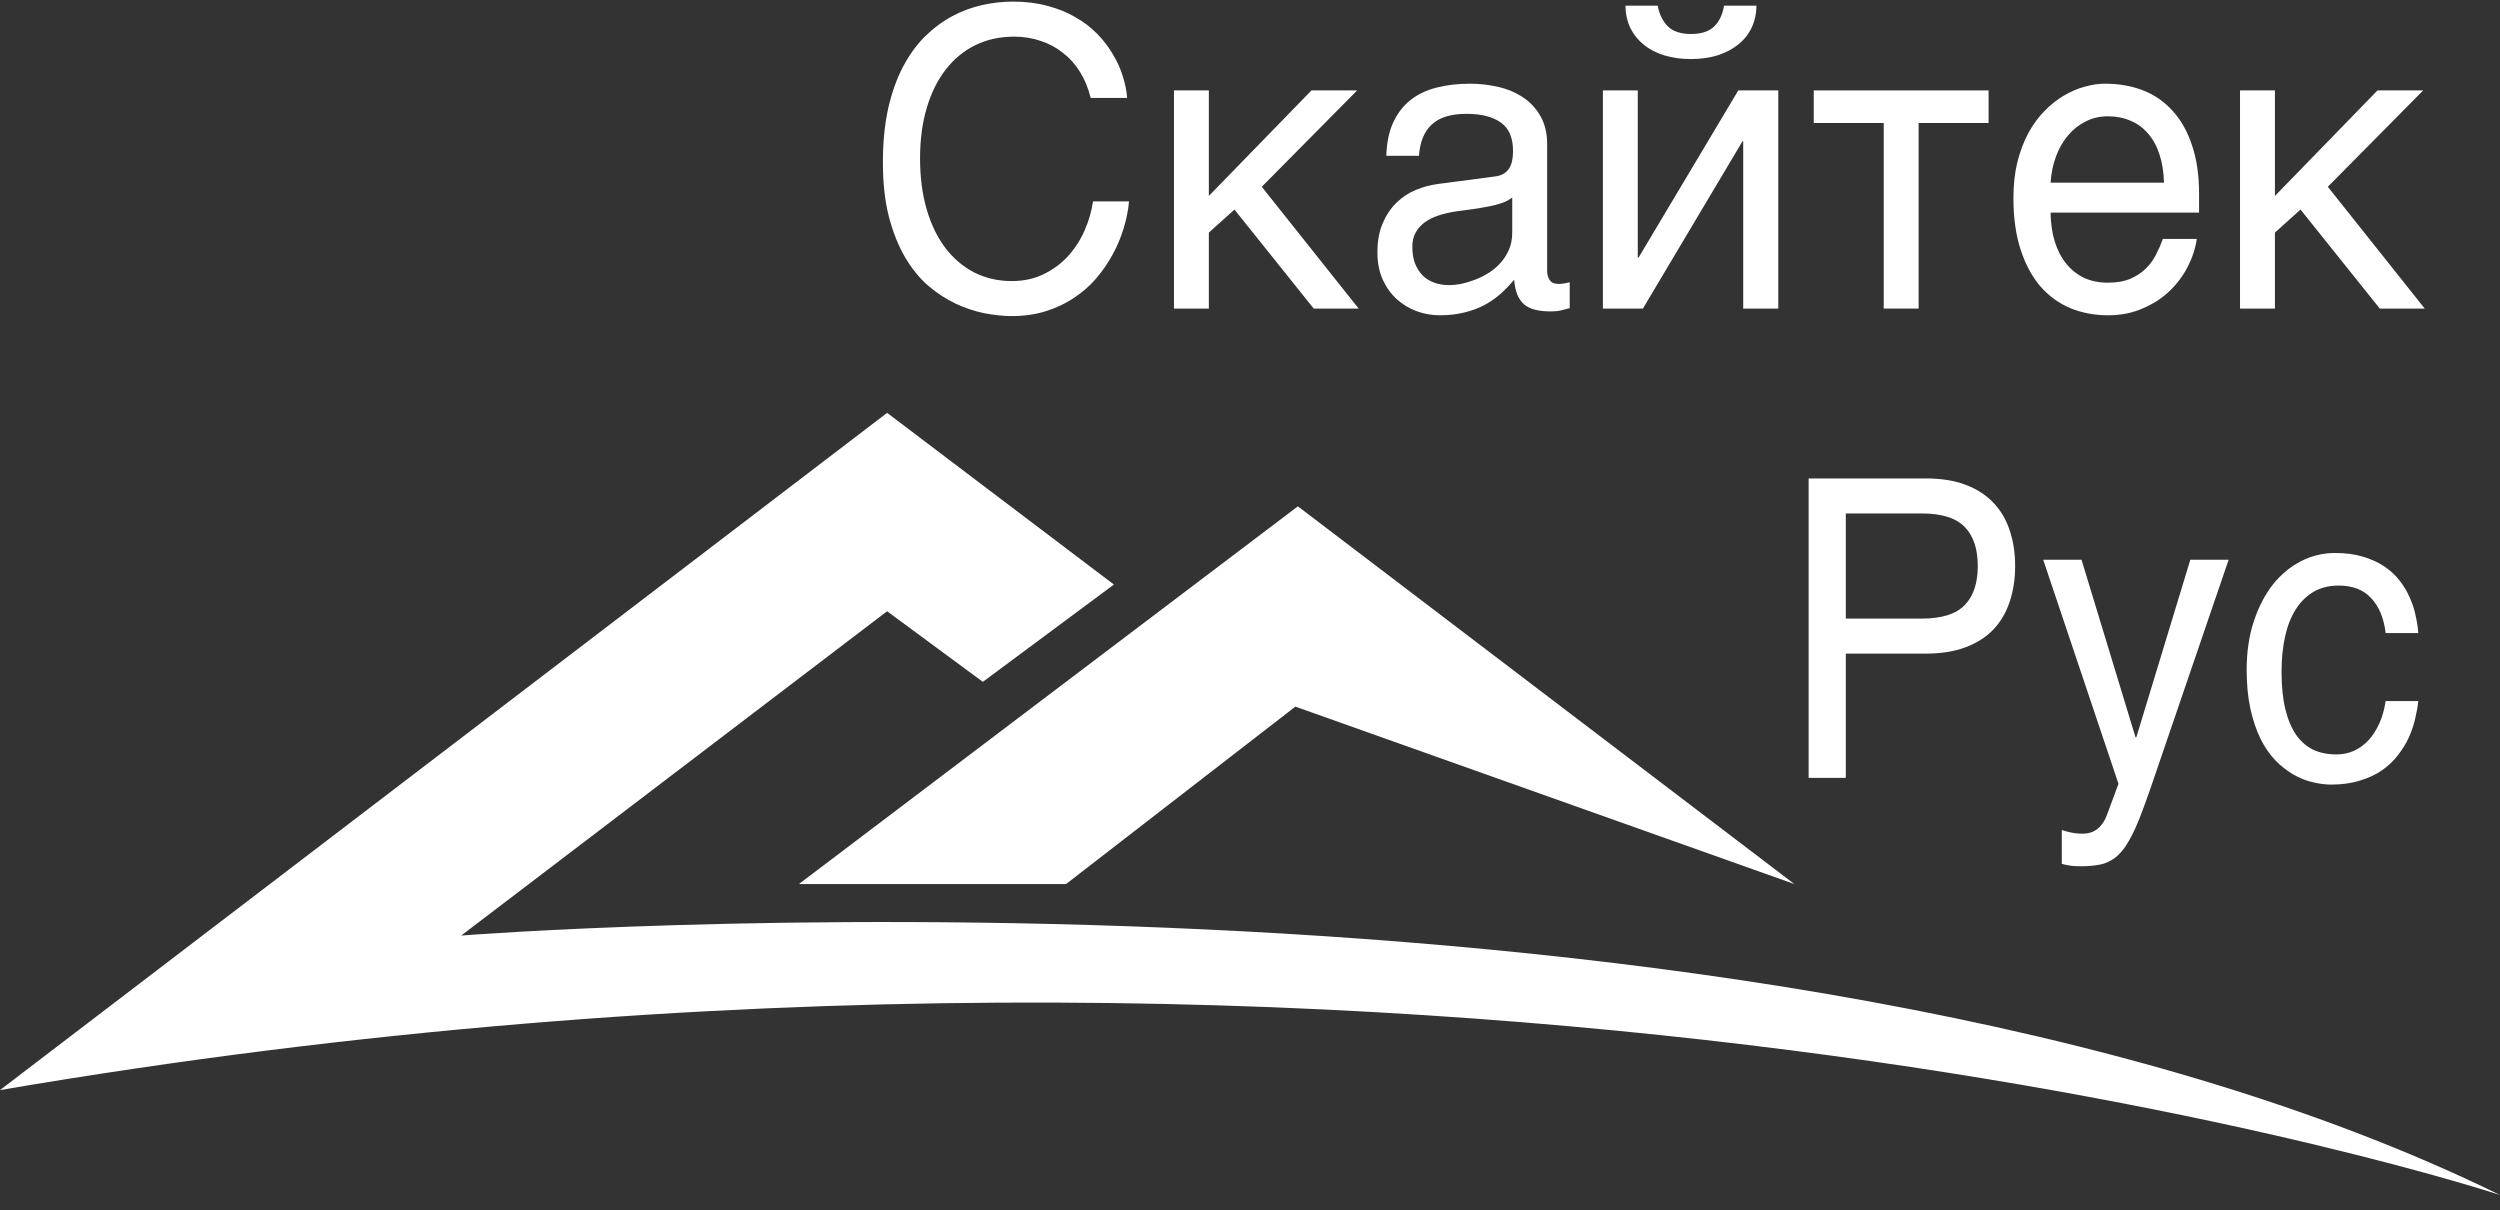
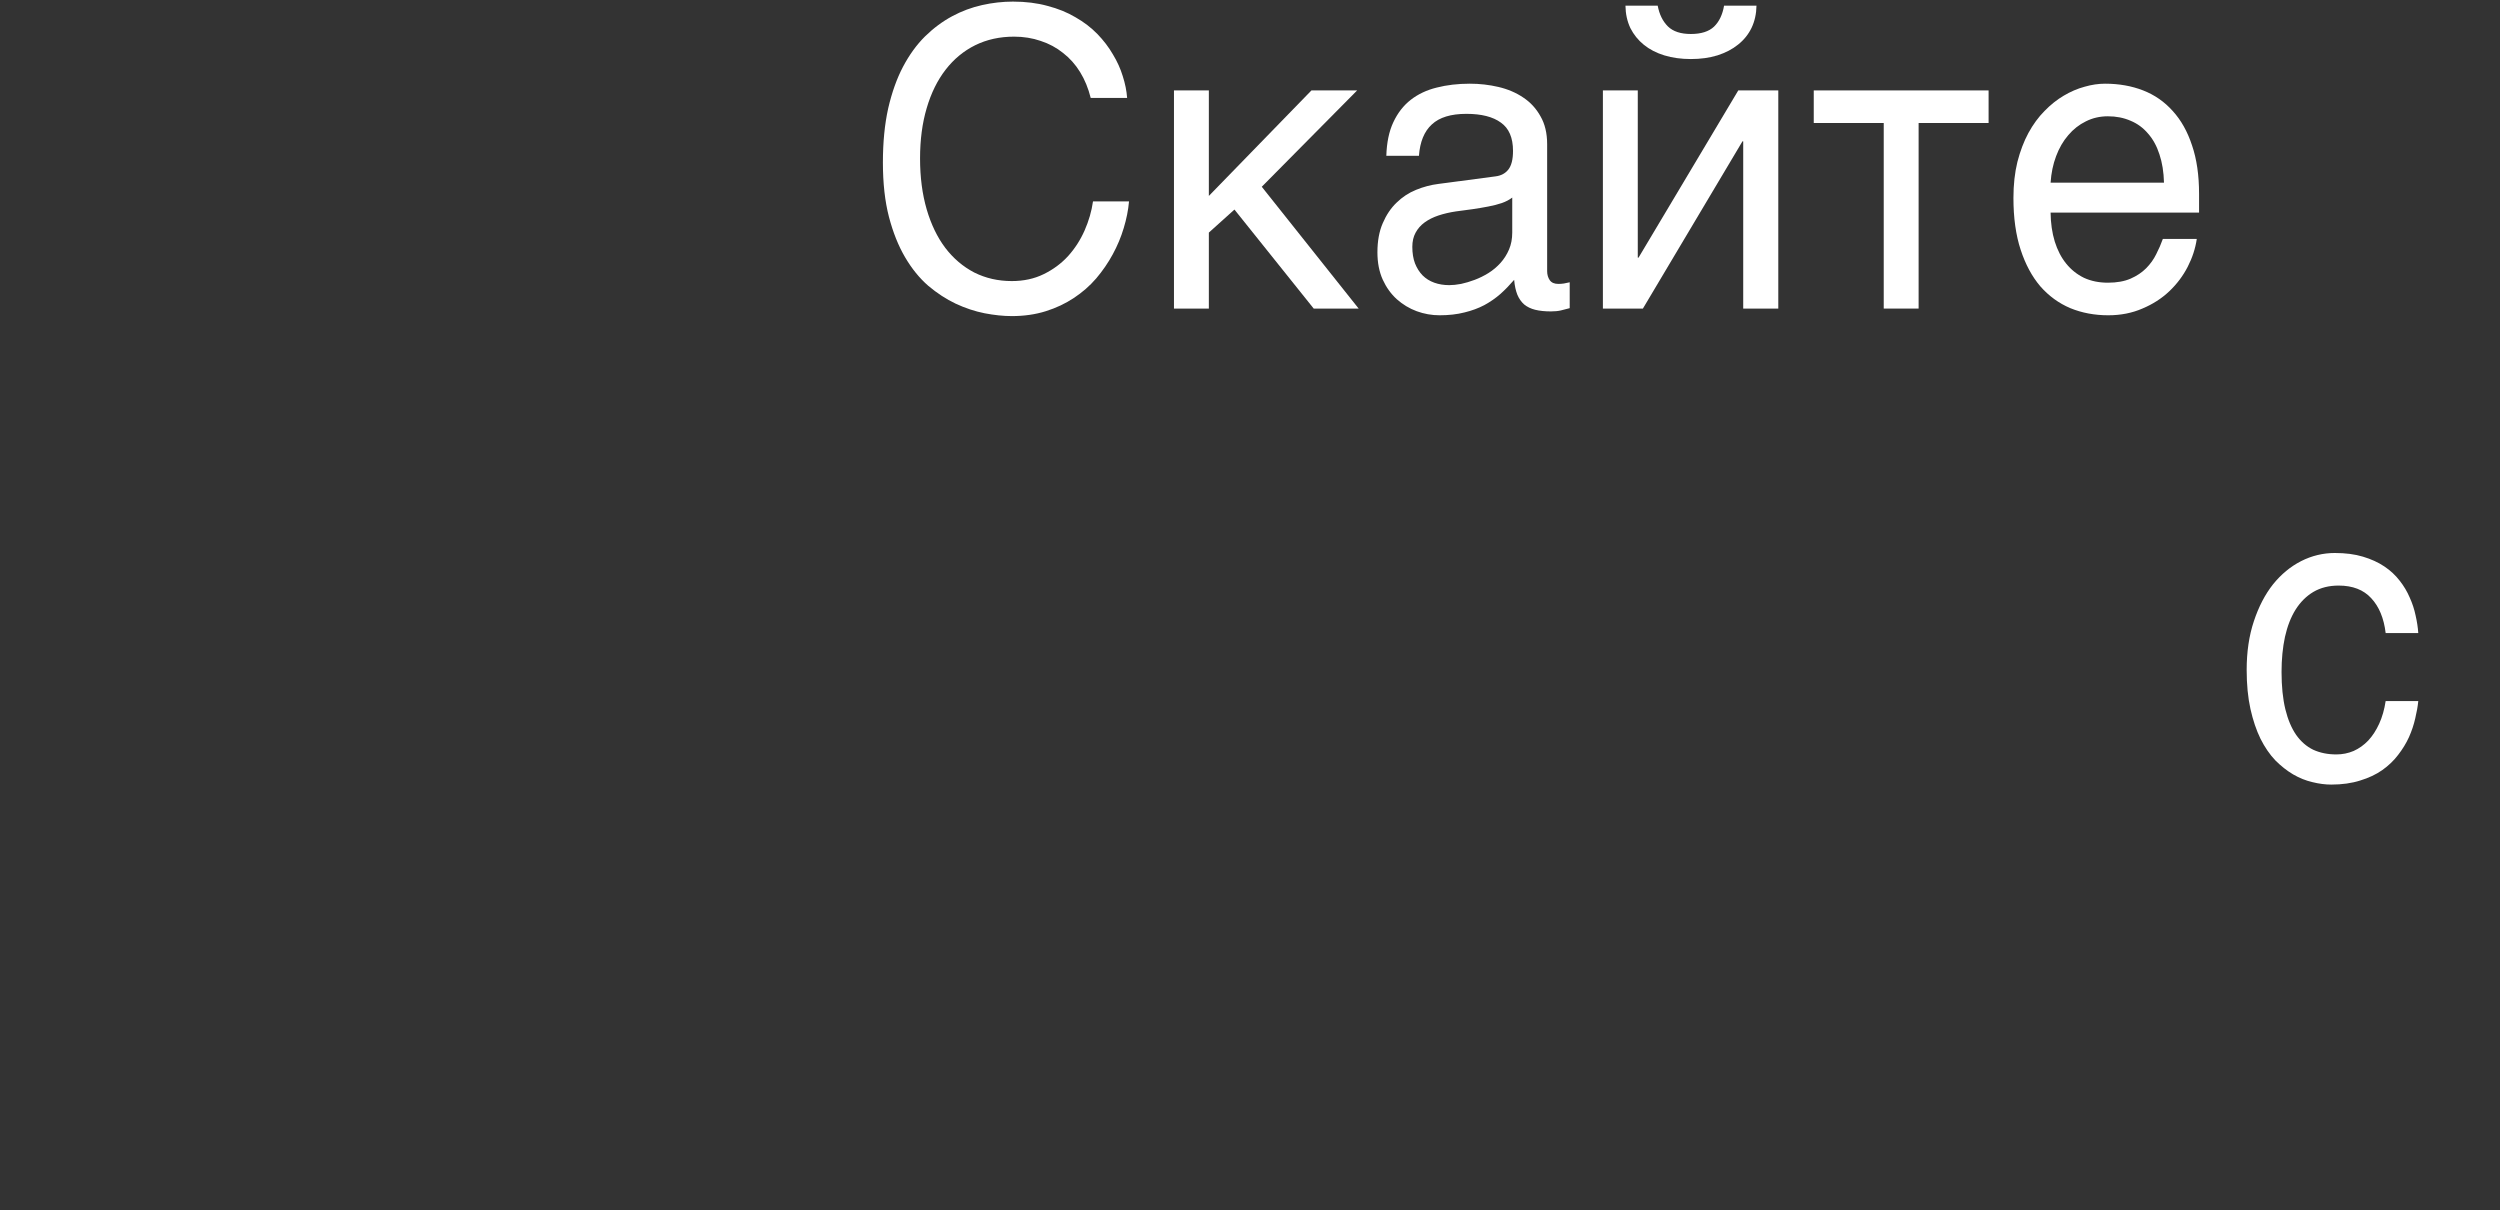
<svg xmlns="http://www.w3.org/2000/svg" width="126" height="61" viewBox="0 0 126 61" fill="none">
  <rect x="0" y="0" width="126" height="61" fill="#333333" stroke="none" />
-   <path d="M44.71 20.808L56.141 29.461L49.536 34.365L44.71 30.807L23.244 47.152C23.244 47.152 88.784 41.96 126 60.228C126 60.228 72.653 42.537 0 54.94L44.71 20.808ZM53.728 44.556H40.264L65.413 25.519L90.436 44.556L65.286 35.614L53.728 44.556Z" fill="white" />
  <path d="M46.371 7.986C46.371 8.93 46.482 9.786 46.705 10.552C46.928 11.312 47.24 11.959 47.642 12.492C48.05 13.026 48.537 13.44 49.104 13.735C49.678 14.022 50.308 14.166 50.996 14.166C51.595 14.166 52.13 14.049 52.602 13.817C53.08 13.584 53.491 13.279 53.835 12.903C54.179 12.52 54.456 12.089 54.666 11.61C54.877 11.13 55.017 10.645 55.087 10.152H56.903C56.864 10.59 56.775 11.038 56.635 11.497C56.501 11.948 56.316 12.39 56.081 12.821C55.851 13.245 55.574 13.649 55.249 14.032C54.924 14.409 54.548 14.737 54.121 15.018C53.701 15.298 53.23 15.521 52.707 15.685C52.185 15.849 51.614 15.931 50.996 15.931C50.569 15.931 50.111 15.883 49.62 15.788C49.136 15.692 48.652 15.531 48.167 15.305C47.69 15.079 47.228 14.778 46.782 14.402C46.342 14.019 45.953 13.54 45.616 12.965C45.278 12.39 45.007 11.712 44.803 10.932C44.599 10.145 44.498 9.231 44.498 8.191C44.498 7.171 44.587 6.261 44.765 5.46C44.95 4.66 45.198 3.962 45.511 3.366C45.829 2.764 46.199 2.254 46.619 1.837C47.046 1.419 47.502 1.08 47.986 0.82C48.47 0.56 48.973 0.372 49.496 0.256C50.018 0.139 50.538 0.081 51.054 0.081C51.691 0.081 52.271 0.153 52.793 0.297C53.322 0.434 53.793 0.625 54.208 0.872C54.628 1.111 54.994 1.392 55.307 1.713C55.619 2.035 55.88 2.377 56.09 2.74C56.307 3.096 56.472 3.462 56.587 3.838C56.708 4.215 56.782 4.581 56.807 4.937H54.972C54.851 4.451 54.673 4.016 54.437 3.633C54.201 3.25 53.914 2.928 53.577 2.668C53.245 2.401 52.87 2.199 52.449 2.062C52.035 1.919 51.589 1.847 51.111 1.847C50.391 1.847 49.738 1.99 49.152 2.278C48.572 2.565 48.075 2.976 47.661 3.51C47.247 4.044 46.928 4.69 46.705 5.45C46.482 6.203 46.371 7.048 46.371 7.986Z" fill="white" />
  <path d="M59.168 4.557H60.926V9.875L66.097 4.557H68.4L63.593 9.413L68.476 15.552H66.211L62.216 10.562L60.926 11.723V15.552H59.168V4.557Z" fill="white" />
  <path d="M69.871 7.852C69.891 7.182 70.008 6.617 70.225 6.158C70.442 5.693 70.735 5.317 71.104 5.029C71.474 4.742 71.91 4.536 72.414 4.413C72.923 4.283 73.478 4.218 74.077 4.218C74.574 4.218 75.055 4.273 75.52 4.382C75.991 4.492 76.409 4.67 76.772 4.916C77.135 5.156 77.425 5.471 77.641 5.861C77.864 6.244 77.976 6.713 77.976 7.267V13.663C77.976 13.841 78.02 13.995 78.11 14.125C78.199 14.248 78.342 14.309 78.54 14.309C78.629 14.309 78.721 14.303 78.817 14.289C78.912 14.268 79.011 14.248 79.113 14.227V15.531C78.967 15.572 78.82 15.61 78.674 15.644C78.533 15.678 78.365 15.695 78.167 15.695C77.861 15.695 77.597 15.668 77.374 15.613C77.157 15.559 76.972 15.47 76.82 15.346C76.673 15.216 76.558 15.052 76.475 14.854C76.393 14.648 76.338 14.398 76.313 14.104C76.096 14.357 75.867 14.594 75.625 14.812C75.383 15.025 75.112 15.213 74.812 15.377C74.513 15.534 74.179 15.658 73.809 15.747C73.439 15.842 73.022 15.89 72.557 15.89C72.162 15.89 71.776 15.822 71.401 15.685C71.031 15.548 70.697 15.346 70.397 15.079C70.104 14.812 69.868 14.484 69.69 14.094C69.511 13.697 69.422 13.238 69.422 12.718C69.422 12.15 69.511 11.661 69.69 11.25C69.868 10.833 70.101 10.487 70.388 10.213C70.674 9.933 71.002 9.717 71.372 9.567C71.742 9.416 72.117 9.317 72.5 9.269L75.376 8.889C75.65 8.855 75.864 8.742 76.017 8.55C76.176 8.352 76.256 8.037 76.256 7.606C76.256 6.942 76.052 6.466 75.644 6.179C75.243 5.885 74.663 5.738 73.905 5.738C73.127 5.738 72.547 5.915 72.165 6.271C71.783 6.62 71.566 7.147 71.515 7.852H69.871ZM76.217 9.957C76.077 10.066 75.902 10.159 75.692 10.234C75.488 10.302 75.262 10.361 75.013 10.408C74.765 10.456 74.5 10.501 74.22 10.542C73.94 10.576 73.659 10.614 73.379 10.655C73.06 10.703 72.767 10.771 72.5 10.86C72.232 10.949 71.999 11.066 71.802 11.209C71.605 11.353 71.452 11.527 71.343 11.733C71.235 11.931 71.181 12.167 71.181 12.441C71.181 12.756 71.225 13.033 71.315 13.273C71.41 13.512 71.538 13.714 71.697 13.878C71.863 14.043 72.06 14.166 72.289 14.248C72.519 14.33 72.77 14.371 73.044 14.371C73.216 14.371 73.414 14.351 73.637 14.309C73.86 14.261 74.089 14.193 74.325 14.104C74.561 14.015 74.79 13.902 75.013 13.765C75.243 13.622 75.446 13.45 75.625 13.252C75.803 13.054 75.947 12.828 76.055 12.575C76.163 12.321 76.217 12.037 76.217 11.723V9.957Z" fill="white" />
  <path d="M83.548 0.286C83.63 0.724 83.802 1.073 84.064 1.333C84.325 1.587 84.71 1.713 85.22 1.713C85.736 1.713 86.125 1.59 86.386 1.344C86.647 1.091 86.816 0.738 86.893 0.286H88.527C88.52 0.697 88.438 1.07 88.278 1.405C88.119 1.734 87.893 2.014 87.6 2.247C87.313 2.48 86.966 2.661 86.558 2.791C86.157 2.914 85.711 2.976 85.22 2.976C84.73 2.976 84.284 2.914 83.882 2.791C83.481 2.668 83.137 2.49 82.85 2.257C82.563 2.025 82.337 1.744 82.171 1.416C82.012 1.08 81.929 0.704 81.923 0.286H83.548ZM80.786 4.557H82.544V12.985H82.582L87.609 4.557H89.626V15.552H87.858V7.123H87.82L82.802 15.552H80.786V4.557Z" fill="white" />
  <path d="M94.94 6.199H91.413V4.557H100.225V6.199H96.698V15.552H94.94V6.199Z" fill="white" />
  <path d="M110.718 12.041C110.648 12.52 110.495 12.989 110.26 13.447C110.024 13.906 109.715 14.316 109.333 14.679C108.95 15.042 108.498 15.333 107.975 15.552C107.459 15.777 106.886 15.89 106.255 15.89C105.567 15.89 104.93 15.771 104.344 15.531C103.764 15.285 103.261 14.918 102.834 14.433C102.413 13.94 102.082 13.324 101.84 12.585C101.598 11.846 101.477 10.976 101.477 9.977C101.477 9.307 101.544 8.701 101.677 8.16C101.818 7.613 102.002 7.127 102.232 6.702C102.467 6.271 102.738 5.902 103.044 5.594C103.35 5.279 103.672 5.022 104.009 4.824C104.353 4.619 104.704 4.468 105.061 4.372C105.417 4.269 105.761 4.218 106.093 4.218C106.794 4.218 107.434 4.331 108.014 4.557C108.593 4.783 109.09 5.128 109.505 5.594C109.925 6.052 110.25 6.631 110.479 7.329C110.715 8.02 110.833 8.834 110.833 9.772V10.716H103.35C103.356 11.25 103.426 11.736 103.56 12.174C103.694 12.605 103.885 12.975 104.133 13.283C104.382 13.591 104.681 13.83 105.032 14.002C105.389 14.166 105.79 14.248 106.236 14.248C106.688 14.248 107.071 14.179 107.383 14.043C107.695 13.906 107.956 13.731 108.167 13.519C108.377 13.307 108.546 13.071 108.673 12.811C108.807 12.551 108.918 12.294 109.008 12.041H110.718ZM109.065 9.207C109.052 8.674 108.976 8.198 108.836 7.78C108.702 7.363 108.511 7.014 108.262 6.733C108.02 6.446 107.727 6.23 107.383 6.087C107.039 5.936 106.657 5.861 106.236 5.861C105.835 5.861 105.465 5.946 105.127 6.117C104.79 6.282 104.493 6.514 104.239 6.815C103.984 7.11 103.78 7.462 103.627 7.873C103.474 8.277 103.382 8.721 103.35 9.207H109.065Z" fill="white" />
-   <path d="M112.897 4.557H114.656V9.875L119.826 4.557H122.129L117.322 9.413L122.206 15.552H119.941L115.946 10.562L114.656 11.723V15.552H112.897V4.557Z" fill="white" />
-   <path d="M96.87 31.176C97.864 31.176 98.581 30.95 99.02 30.499C99.46 30.047 99.68 29.39 99.68 28.528C99.68 27.665 99.46 27.008 99.02 26.556C98.581 26.105 97.864 25.879 96.87 25.879H93.028V31.176H96.87ZM91.155 24.113H97.061C97.832 24.113 98.498 24.219 99.059 24.431C99.626 24.644 100.094 24.945 100.464 25.335C100.833 25.718 101.107 26.18 101.285 26.721C101.47 27.262 101.563 27.864 101.563 28.528C101.563 29.191 101.47 29.794 101.285 30.334C101.107 30.875 100.833 31.34 100.464 31.73C100.094 32.114 99.626 32.411 99.059 32.624C98.498 32.836 97.832 32.942 97.061 32.942H93.028V39.204H91.155V24.113Z" fill="white" />
-   <path d="M102.977 28.209H104.908L107.631 37.161H107.67L110.393 28.209H112.324L108.415 39.645C108.218 40.22 108.036 40.72 107.87 41.144C107.705 41.569 107.542 41.928 107.383 42.222C107.224 42.523 107.061 42.766 106.895 42.951C106.736 43.136 106.558 43.279 106.36 43.382C106.169 43.492 105.953 43.563 105.71 43.598C105.475 43.639 105.201 43.659 104.888 43.659C104.634 43.659 104.433 43.646 104.286 43.618C104.146 43.598 104.022 43.57 103.914 43.536V41.832C104.028 41.873 104.178 41.914 104.363 41.955C104.548 41.996 104.742 42.017 104.946 42.017C105.271 42.017 105.532 41.931 105.73 41.76C105.933 41.596 106.09 41.36 106.198 41.052L106.771 39.502L102.977 28.209Z" fill="white" />
  <path d="M121.881 35.334C121.855 35.601 121.804 35.892 121.728 36.206C121.658 36.521 121.553 36.836 121.413 37.151C121.272 37.459 121.091 37.757 120.868 38.044C120.651 38.331 120.384 38.588 120.065 38.814C119.753 39.033 119.383 39.207 118.956 39.337C118.53 39.474 118.042 39.543 117.494 39.543C117.195 39.543 116.879 39.502 116.548 39.42C116.217 39.344 115.892 39.214 115.573 39.029C115.261 38.845 114.962 38.609 114.675 38.321C114.395 38.027 114.146 37.664 113.929 37.233C113.719 36.802 113.55 36.302 113.423 35.734C113.296 35.159 113.232 34.502 113.232 33.763C113.232 32.853 113.353 32.035 113.595 31.31C113.837 30.577 114.159 29.958 114.56 29.451C114.968 28.945 115.439 28.555 115.975 28.281C116.516 28.007 117.083 27.871 117.676 27.871C118.211 27.871 118.682 27.932 119.09 28.055C119.504 28.178 119.864 28.343 120.17 28.548C120.476 28.753 120.734 28.993 120.944 29.267C121.155 29.534 121.323 29.818 121.451 30.119C121.585 30.413 121.683 30.714 121.747 31.022C121.817 31.33 121.862 31.624 121.881 31.905H120.237C120.148 31.159 119.906 30.574 119.511 30.15C119.122 29.725 118.574 29.513 117.867 29.513C117.383 29.513 116.959 29.619 116.596 29.831C116.239 30.044 115.94 30.341 115.698 30.724C115.462 31.101 115.283 31.559 115.162 32.1C115.048 32.634 114.99 33.222 114.99 33.866C114.99 34.591 115.054 35.217 115.181 35.744C115.309 36.265 115.49 36.696 115.726 37.038C115.962 37.373 116.249 37.623 116.586 37.787C116.93 37.945 117.319 38.023 117.752 38.023C118.058 38.023 118.348 37.965 118.622 37.849C118.896 37.726 119.141 37.551 119.358 37.325C119.574 37.093 119.759 36.809 119.912 36.473C120.065 36.138 120.173 35.758 120.237 35.334H121.881Z" fill="white" />
</svg>